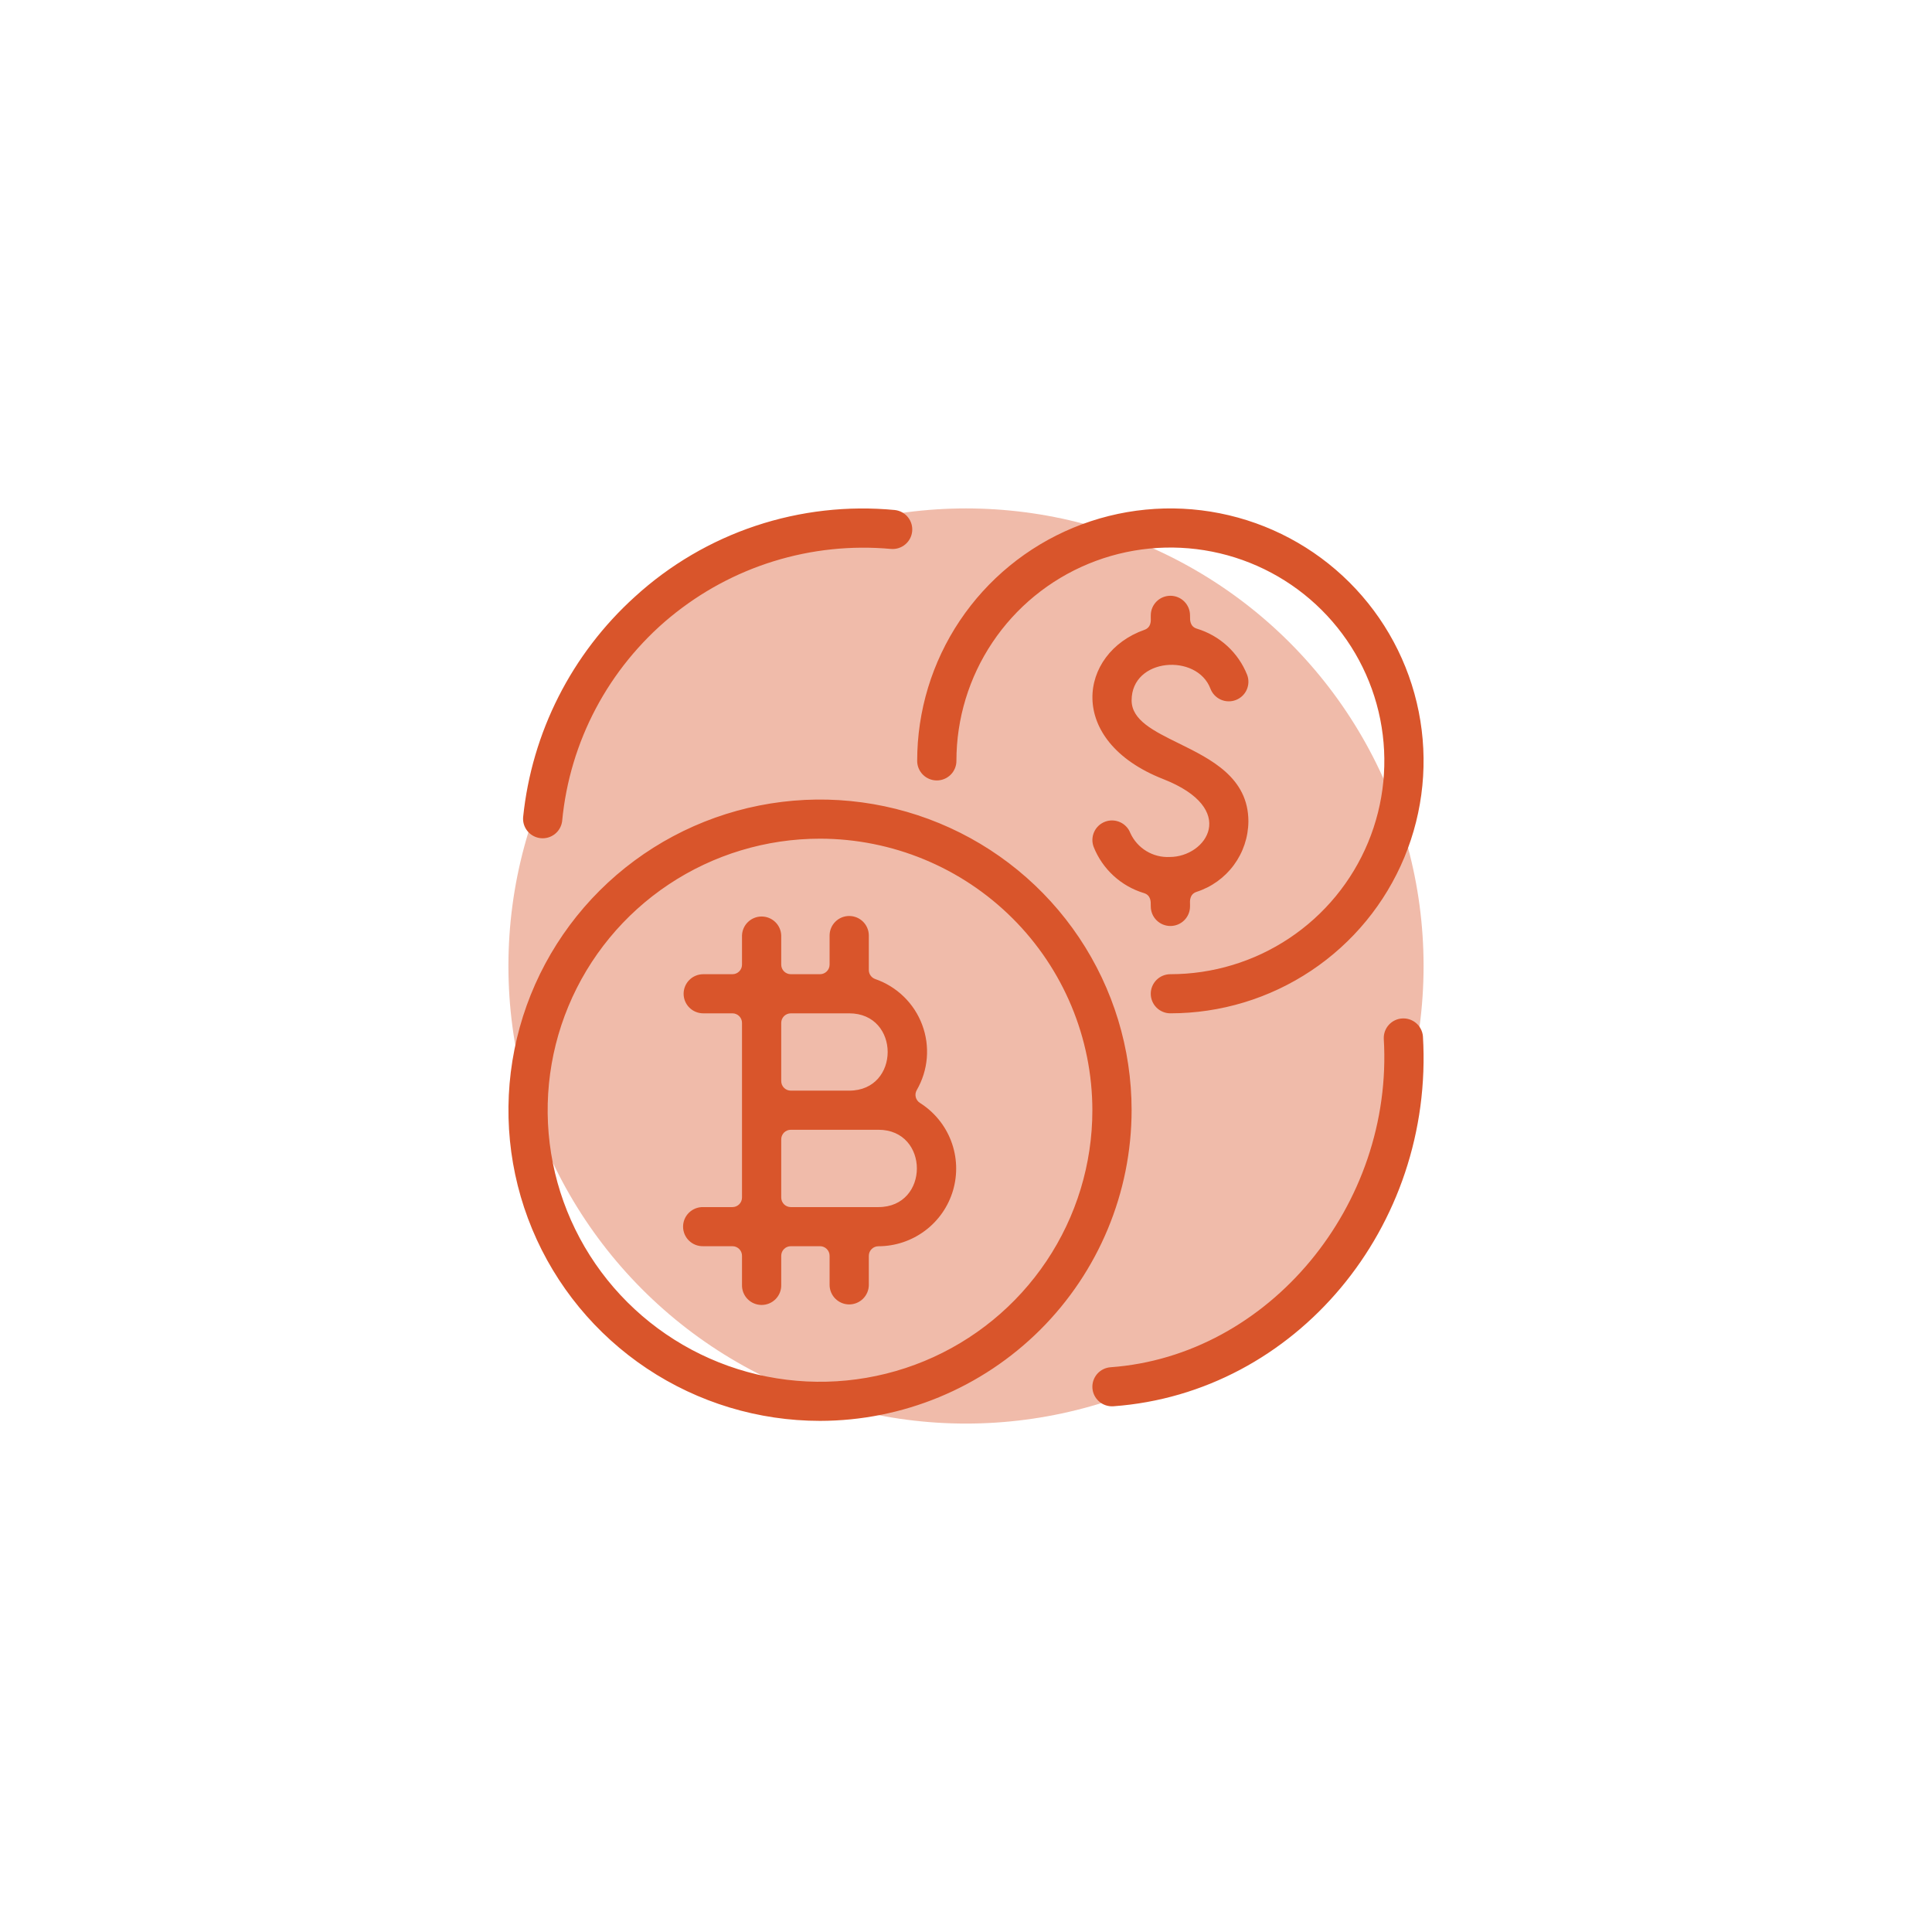
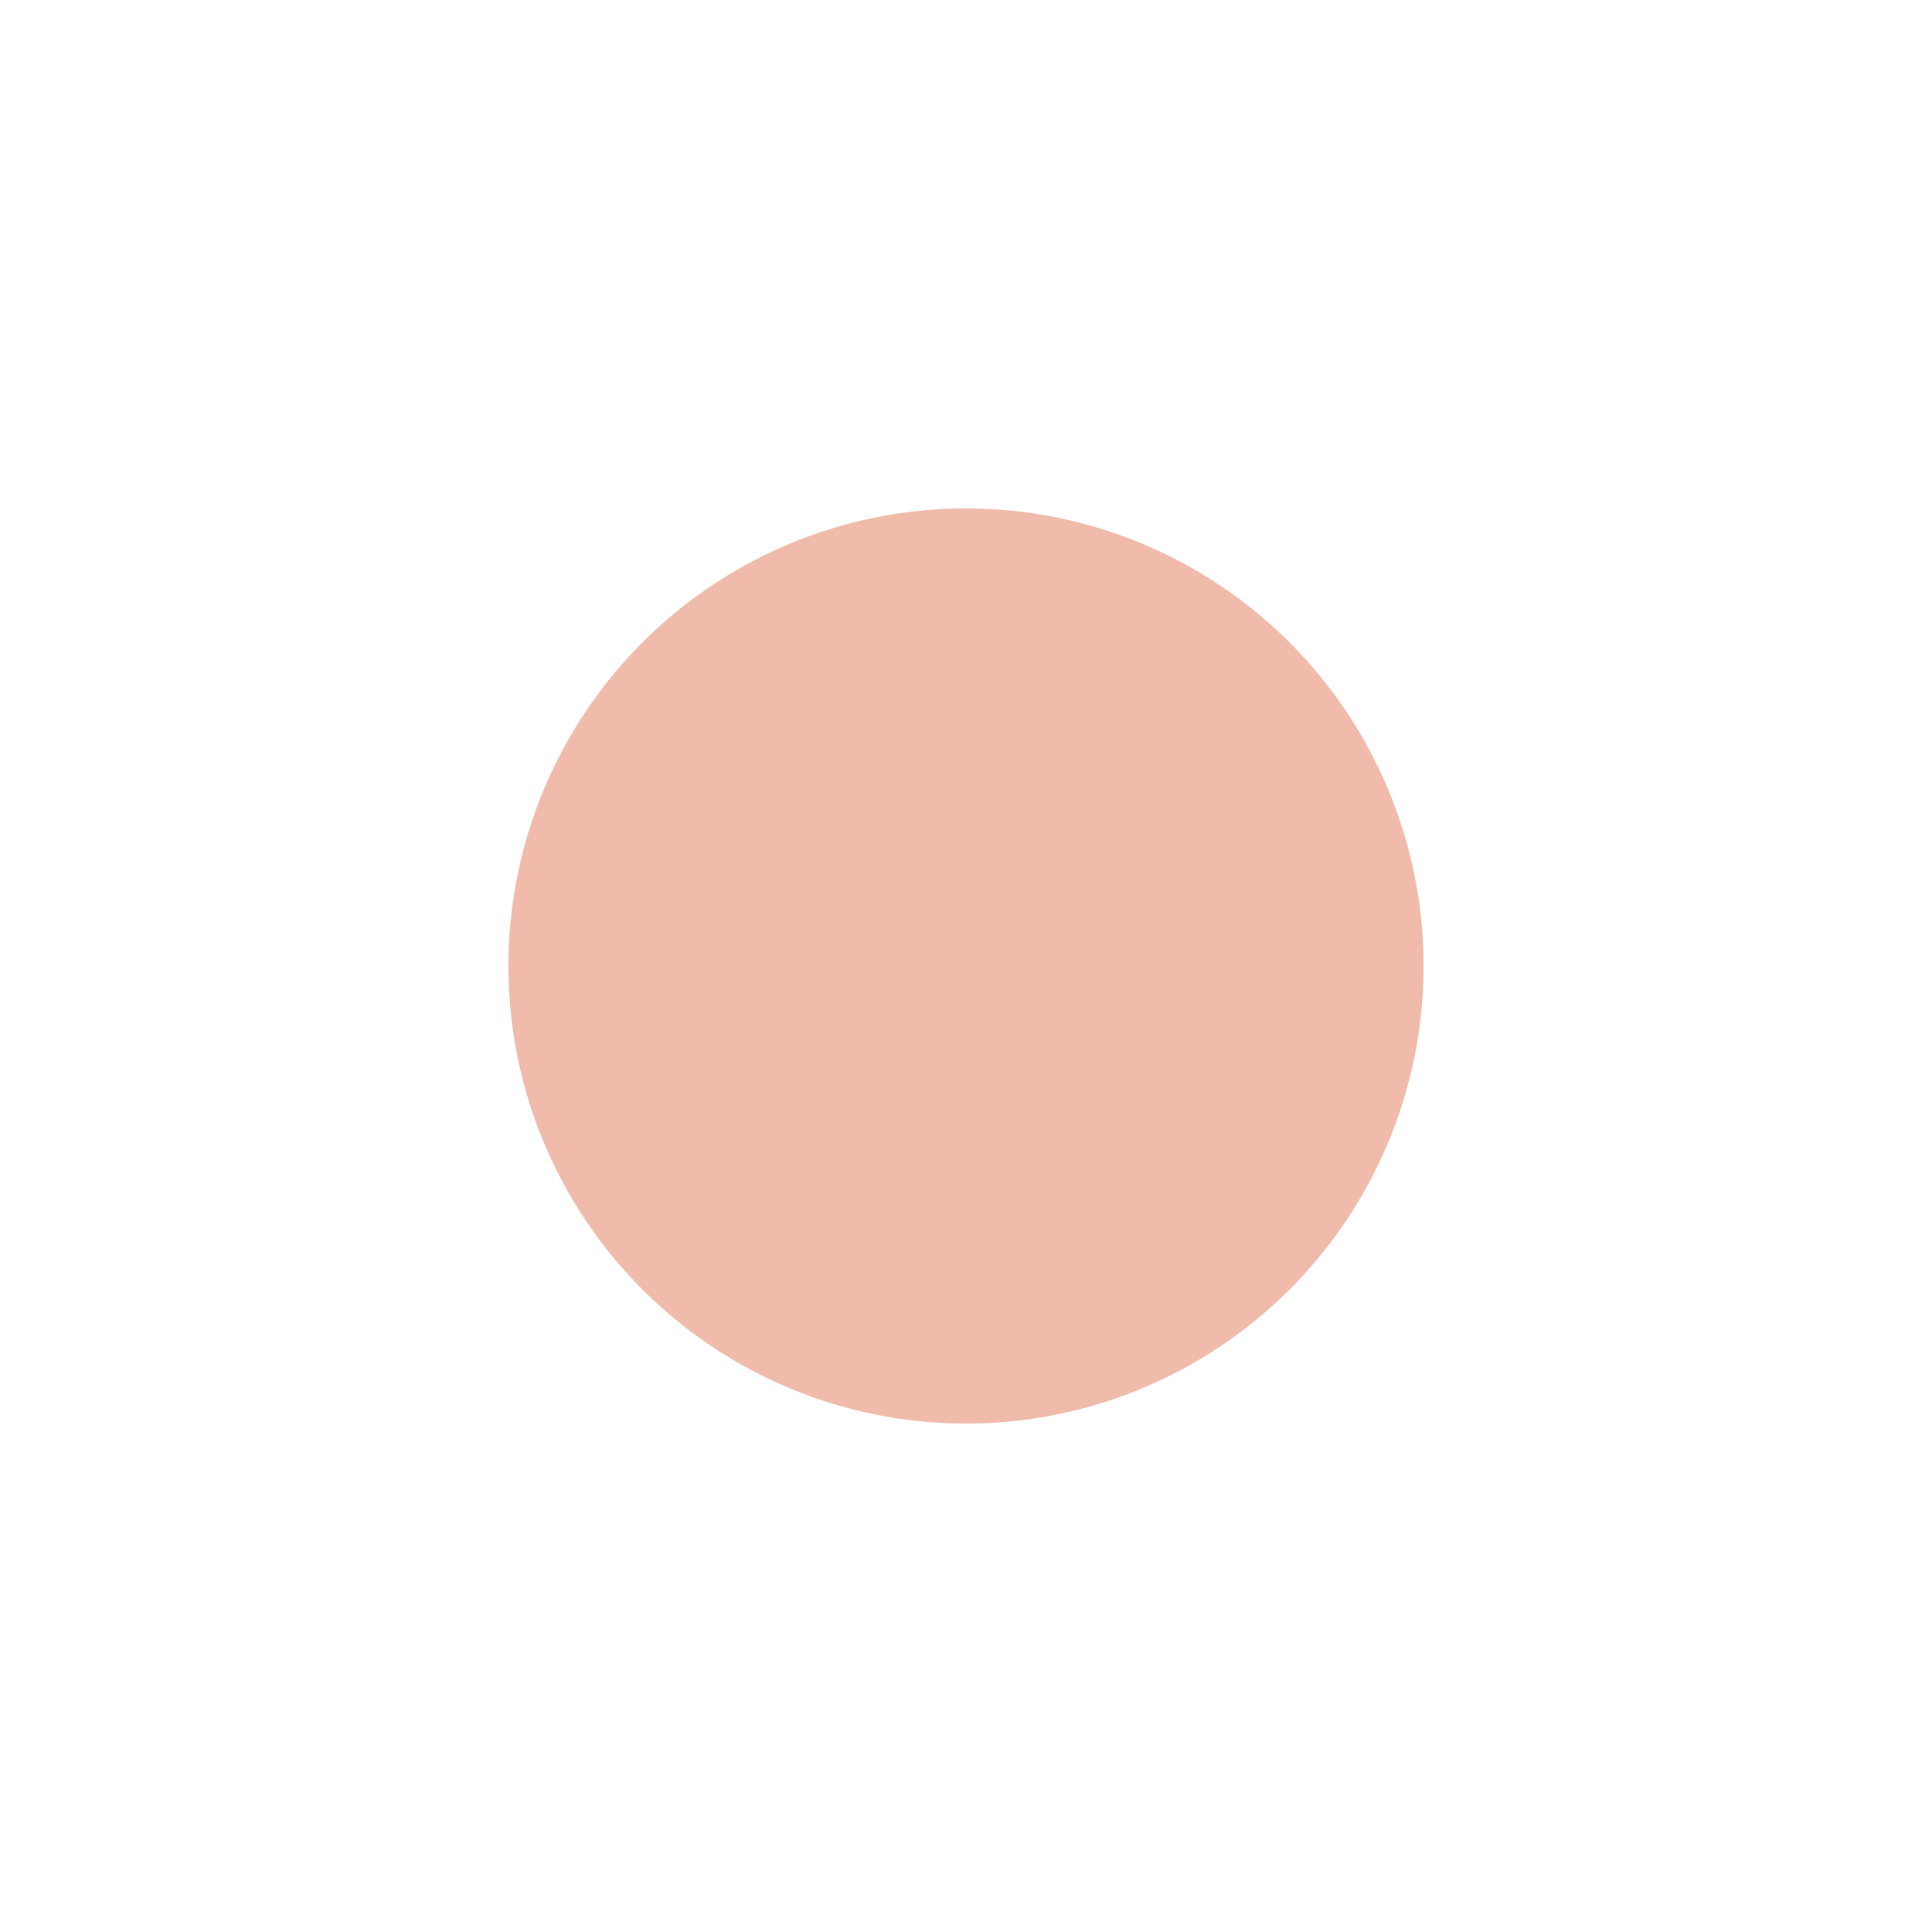
<svg xmlns="http://www.w3.org/2000/svg" width="152" height="152" viewBox="0 0 152 152" fill="none">
  <g filter="url(#filter0_f_17367_167685)">
    <circle cx="76" cy="76" r="36" fill="#D9552B" fill-opacity="0.4" />
  </g>
-   <path fill-rule="evenodd" clip-rule="evenodd" d="M90.988 79.272C91.278 79.561 91.67 79.723 92.08 79.723C96.02 79.723 99.871 78.558 103.147 76.375C106.423 74.193 108.976 71.091 110.484 67.462C111.992 63.832 112.386 59.839 111.617 55.986C110.849 52.133 108.951 48.594 106.165 45.817C103.379 43.039 99.83 41.148 95.965 40.382C92.101 39.615 88.096 40.009 84.456 41.512C80.816 43.016 77.705 45.562 75.516 48.828C73.327 52.094 72.159 55.934 72.159 59.862C72.159 60.271 72.322 60.662 72.612 60.951C72.901 61.239 73.293 61.401 73.703 61.401C74.112 61.401 74.505 61.239 74.794 60.951C75.084 60.662 75.246 60.271 75.246 59.862C75.246 56.543 76.233 53.298 78.083 50.538C79.932 47.778 82.561 45.626 85.637 44.356C88.713 43.085 92.098 42.753 95.363 43.4C98.629 44.048 101.628 45.646 103.982 47.993C106.337 50.34 107.94 53.331 108.59 56.587C109.239 59.842 108.906 63.217 107.632 66.284C106.358 69.351 104.2 71.972 101.432 73.816C98.664 75.66 95.409 76.645 92.08 76.645C91.67 76.645 91.278 76.807 90.988 77.096C90.699 77.384 90.536 77.776 90.536 78.184C90.536 78.592 90.699 78.983 90.988 79.272ZM50.896 107.667C54.927 110.353 59.666 111.787 64.515 111.787C71.014 111.78 77.245 109.202 81.841 104.62C86.437 100.038 89.022 93.826 89.029 87.346C89.029 82.512 87.592 77.786 84.898 73.767C82.205 69.748 78.376 66.615 73.897 64.765C69.418 62.915 64.489 62.431 59.734 63.374C54.979 64.317 50.611 66.645 47.182 70.063C43.754 73.481 41.419 77.836 40.473 82.577C39.527 87.318 40.012 92.232 41.868 96.698C43.723 101.164 46.865 104.981 50.896 107.667ZM52.61 69.583C56.134 67.236 60.276 65.983 64.515 65.983C70.195 65.989 75.642 68.241 79.659 72.246C83.676 76.251 85.936 81.682 85.942 87.346C85.943 91.571 84.686 95.702 82.332 99.215C79.977 102.729 76.631 105.467 72.716 107.085C68.8 108.702 64.492 109.125 60.335 108.301C56.178 107.477 52.36 105.442 49.363 102.454C46.366 99.466 44.325 95.659 43.498 91.515C42.672 87.371 43.096 83.075 44.718 79.171C46.34 75.267 49.086 71.931 52.61 69.583ZM66.811 102.626C66.402 102.625 66.01 102.463 65.721 102.174C65.431 101.886 65.268 101.495 65.268 101.087V98.796C65.268 98.597 65.188 98.406 65.047 98.265C64.906 98.124 64.714 98.045 64.514 98.045H62.218C62.119 98.045 62.021 98.064 61.929 98.102C61.838 98.139 61.754 98.195 61.684 98.265C61.614 98.334 61.559 98.417 61.52 98.509C61.483 98.6 61.463 98.698 61.463 98.796V101.087C61.469 101.292 61.433 101.497 61.358 101.688C61.283 101.88 61.17 102.054 61.026 102.202C60.882 102.349 60.71 102.466 60.52 102.546C60.33 102.626 60.126 102.667 59.92 102.667C59.714 102.667 59.51 102.626 59.32 102.546C59.13 102.466 58.958 102.349 58.814 102.202C58.67 102.054 58.557 101.88 58.482 101.688C58.407 101.497 58.372 101.292 58.377 101.087V98.796C58.377 98.597 58.298 98.406 58.156 98.265C58.015 98.124 57.823 98.045 57.623 98.045H55.326C55.12 98.05 54.915 98.015 54.723 97.94C54.531 97.865 54.356 97.753 54.208 97.609C54.06 97.466 53.943 97.294 53.862 97.105C53.782 96.916 53.741 96.712 53.741 96.507C53.741 96.301 53.782 96.097 53.862 95.908C53.943 95.719 54.06 95.547 54.208 95.404C54.356 95.26 54.531 95.148 54.723 95.073C54.915 94.998 55.12 94.963 55.326 94.968H57.623C57.823 94.968 58.015 94.889 58.156 94.748C58.298 94.607 58.377 94.416 58.377 94.217V80.475C58.377 80.276 58.298 80.085 58.156 79.944C58.015 79.803 57.823 79.724 57.623 79.724H55.326C54.917 79.724 54.524 79.561 54.235 79.273C53.945 78.984 53.783 78.593 53.783 78.185C53.783 77.777 53.945 77.385 54.235 77.097C54.524 76.808 54.917 76.646 55.326 76.646H57.623C57.722 76.646 57.82 76.626 57.912 76.589C58.003 76.551 58.086 76.496 58.156 76.426C58.226 76.356 58.282 76.273 58.32 76.182C58.358 76.091 58.377 75.993 58.377 75.894V73.604C58.388 73.203 58.555 72.822 58.843 72.543C59.132 72.263 59.518 72.106 59.92 72.106C60.322 72.106 60.709 72.263 60.997 72.543C61.285 72.822 61.452 73.203 61.463 73.604V75.893C61.463 75.992 61.483 76.09 61.52 76.181C61.559 76.272 61.614 76.355 61.684 76.425C61.754 76.495 61.838 76.55 61.929 76.588C62.021 76.626 62.119 76.645 62.218 76.645H64.514C64.714 76.645 64.906 76.566 65.047 76.424C65.188 76.284 65.268 76.093 65.268 75.893V73.604C65.268 73.196 65.43 72.804 65.72 72.516C66.009 72.227 66.402 72.065 66.811 72.065C67.221 72.065 67.613 72.227 67.903 72.516C68.192 72.804 68.355 73.196 68.355 73.604V76.317C68.355 76.472 68.403 76.623 68.493 76.75C68.582 76.877 68.709 76.973 68.855 77.025C69.7 77.317 70.469 77.791 71.108 78.413C71.748 79.036 72.241 79.791 72.553 80.626C72.866 81.461 72.99 82.354 72.916 83.242C72.842 84.13 72.572 84.991 72.126 85.763C72.028 85.931 72 86.13 72.047 86.318C72.094 86.506 72.212 86.669 72.377 86.772C73.498 87.48 74.358 88.532 74.829 89.769C75.299 91.006 75.354 92.362 74.986 93.633C74.618 94.904 73.846 96.022 72.786 96.818C71.726 97.615 70.436 98.047 69.109 98.049C68.909 98.049 68.717 98.129 68.576 98.269C68.434 98.41 68.355 98.602 68.355 98.801V101.091C68.353 101.499 68.19 101.888 67.9 102.176C67.611 102.464 67.22 102.625 66.811 102.626ZM62.218 88.884C62.119 88.884 62.021 88.903 61.929 88.941C61.838 88.979 61.754 89.034 61.684 89.104C61.614 89.174 61.559 89.257 61.52 89.348C61.483 89.439 61.463 89.537 61.463 89.636V94.217C61.463 94.316 61.483 94.413 61.52 94.504C61.559 94.596 61.614 94.679 61.684 94.749C61.754 94.818 61.838 94.874 61.929 94.911C62.021 94.949 62.119 94.968 62.218 94.968H69.109C73.146 94.968 73.142 88.884 69.109 88.884H62.218ZM62.218 79.724C62.119 79.724 62.021 79.743 61.929 79.781C61.838 79.818 61.754 79.874 61.684 79.943C61.614 80.013 61.559 80.096 61.52 80.187C61.483 80.278 61.463 80.376 61.463 80.475V85.055C61.463 85.154 61.483 85.251 61.52 85.343C61.559 85.434 61.614 85.517 61.684 85.587C61.754 85.656 61.838 85.712 61.929 85.749C62.021 85.787 62.119 85.807 62.218 85.806H66.811C70.85 85.806 70.844 79.724 66.811 79.724H62.218ZM90.535 71.207V71.207V71.207C90.534 71.257 90.533 71.294 90.538 71.313C90.538 71.722 90.7 72.113 90.99 72.401C91.279 72.69 91.672 72.852 92.081 72.852C92.491 72.852 92.883 72.69 93.173 72.401C93.462 72.113 93.625 71.722 93.625 71.313C93.631 71.281 93.628 71.228 93.625 71.16C93.612 70.88 93.588 70.361 94.127 70.171C95.307 69.794 96.338 69.055 97.072 68.059C97.807 67.063 98.208 65.862 98.218 64.626C98.218 61.177 95.277 59.73 92.722 58.474C90.762 57.509 89.03 56.657 89.03 55.099C89.03 51.741 94.172 51.378 95.231 54.182C95.376 54.564 95.667 54.873 96.04 55.041C96.413 55.209 96.838 55.222 97.221 55.078C97.604 54.934 97.914 54.644 98.082 54.272C98.251 53.899 98.264 53.476 98.119 53.094C97.776 52.229 97.241 51.453 96.555 50.823C95.868 50.193 95.048 49.727 94.155 49.458C93.61 49.289 93.622 48.758 93.627 48.518V48.518V48.517C93.628 48.468 93.629 48.43 93.625 48.411C93.625 48.003 93.462 47.612 93.173 47.323C92.883 47.034 92.491 46.872 92.081 46.872C91.672 46.872 91.279 47.034 90.99 47.323C90.7 47.612 90.538 48.003 90.538 48.411C90.532 48.443 90.534 48.497 90.537 48.564V48.564C90.55 48.844 90.574 49.362 90.036 49.553C84.878 51.371 83.798 58.265 91.515 61.294C97.494 63.638 94.919 67.423 92.028 67.423C91.382 67.456 90.742 67.294 90.189 66.958C89.637 66.623 89.198 66.13 88.93 65.543C88.786 65.162 88.495 64.853 88.122 64.685C87.75 64.517 87.325 64.503 86.942 64.647C86.559 64.791 86.25 65.081 86.081 65.453C85.913 65.824 85.899 66.248 86.043 66.629C86.386 67.494 86.921 68.271 87.608 68.901C88.294 69.531 89.115 69.998 90.008 70.267C90.552 70.436 90.541 70.966 90.535 71.207ZM87.374 107.568C99.812 106.67 109.656 94.825 108.868 81.712C108.855 81.312 108.999 80.922 109.27 80.625C109.541 80.329 109.917 80.15 110.318 80.126C110.719 80.102 111.114 80.235 111.419 80.496C111.723 80.758 111.913 81.128 111.949 81.527C112.849 96.538 101.928 109.597 87.598 110.638C87.19 110.667 86.786 110.534 86.477 110.267C86.167 110 85.976 109.621 85.946 109.214C85.917 108.807 86.05 108.405 86.318 108.096C86.586 107.787 86.966 107.597 87.374 107.568ZM49.959 46.94C44.977 51.441 41.842 57.619 41.157 64.287C41.123 64.688 41.249 65.086 41.507 65.396C41.765 65.706 42.135 65.903 42.537 65.944C42.938 65.985 43.34 65.868 43.656 65.617C43.972 65.366 44.177 65.001 44.227 64.602C44.817 58.342 47.874 52.572 52.727 48.557C57.581 44.542 63.833 42.612 70.113 43.189C70.516 43.219 70.914 43.091 71.223 42.831C71.532 42.572 71.727 42.202 71.765 41.801C71.804 41.4 71.683 41 71.429 40.687C71.175 40.374 70.808 40.172 70.406 40.126C66.71 39.771 62.979 40.194 59.456 41.367C55.934 42.541 52.698 44.44 49.959 46.94Z" fill="#D9552B" />
  <defs>
    <filter id="filter0_f_17367_167685" x="0" y="0" width="152" height="152" filterUnits="userSpaceOnUse" color-interpolation-filters="sRGB">
      <feFlood flood-opacity="0" result="BackgroundImageFix" />
      <feBlend mode="normal" in="SourceGraphic" in2="BackgroundImageFix" result="shape" />
      <feGaussianBlur stdDeviation="20" result="effect1_foregroundBlur_17367_167685" />
    </filter>
  </defs>
</svg>